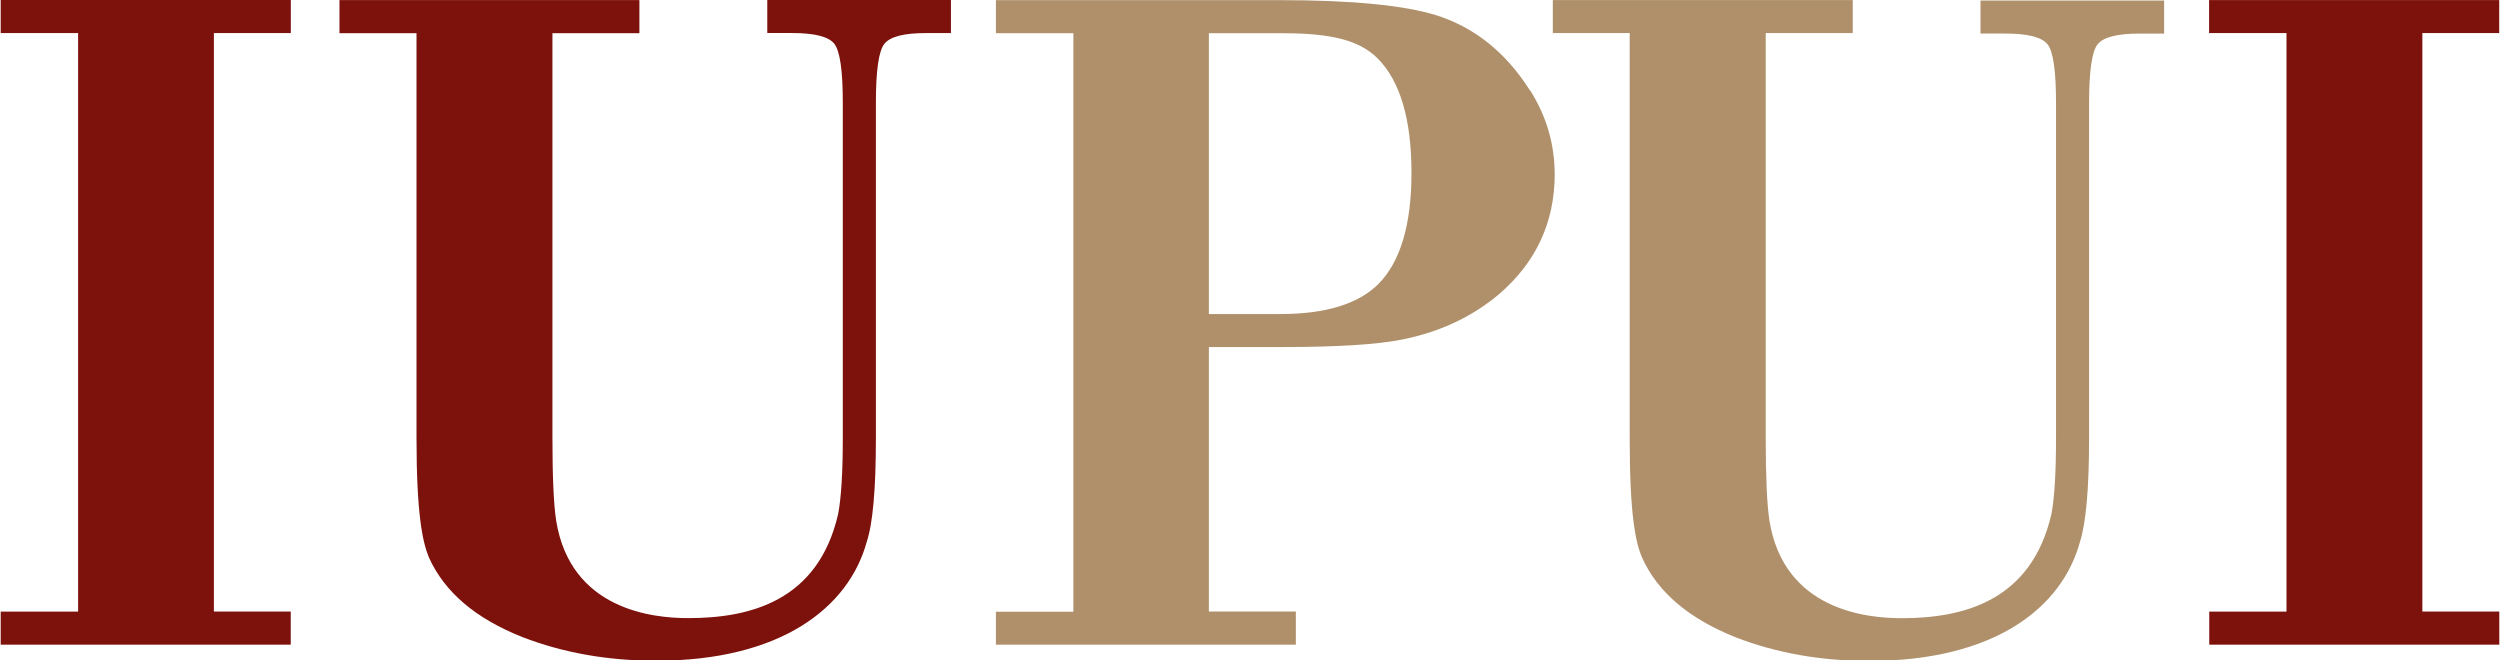
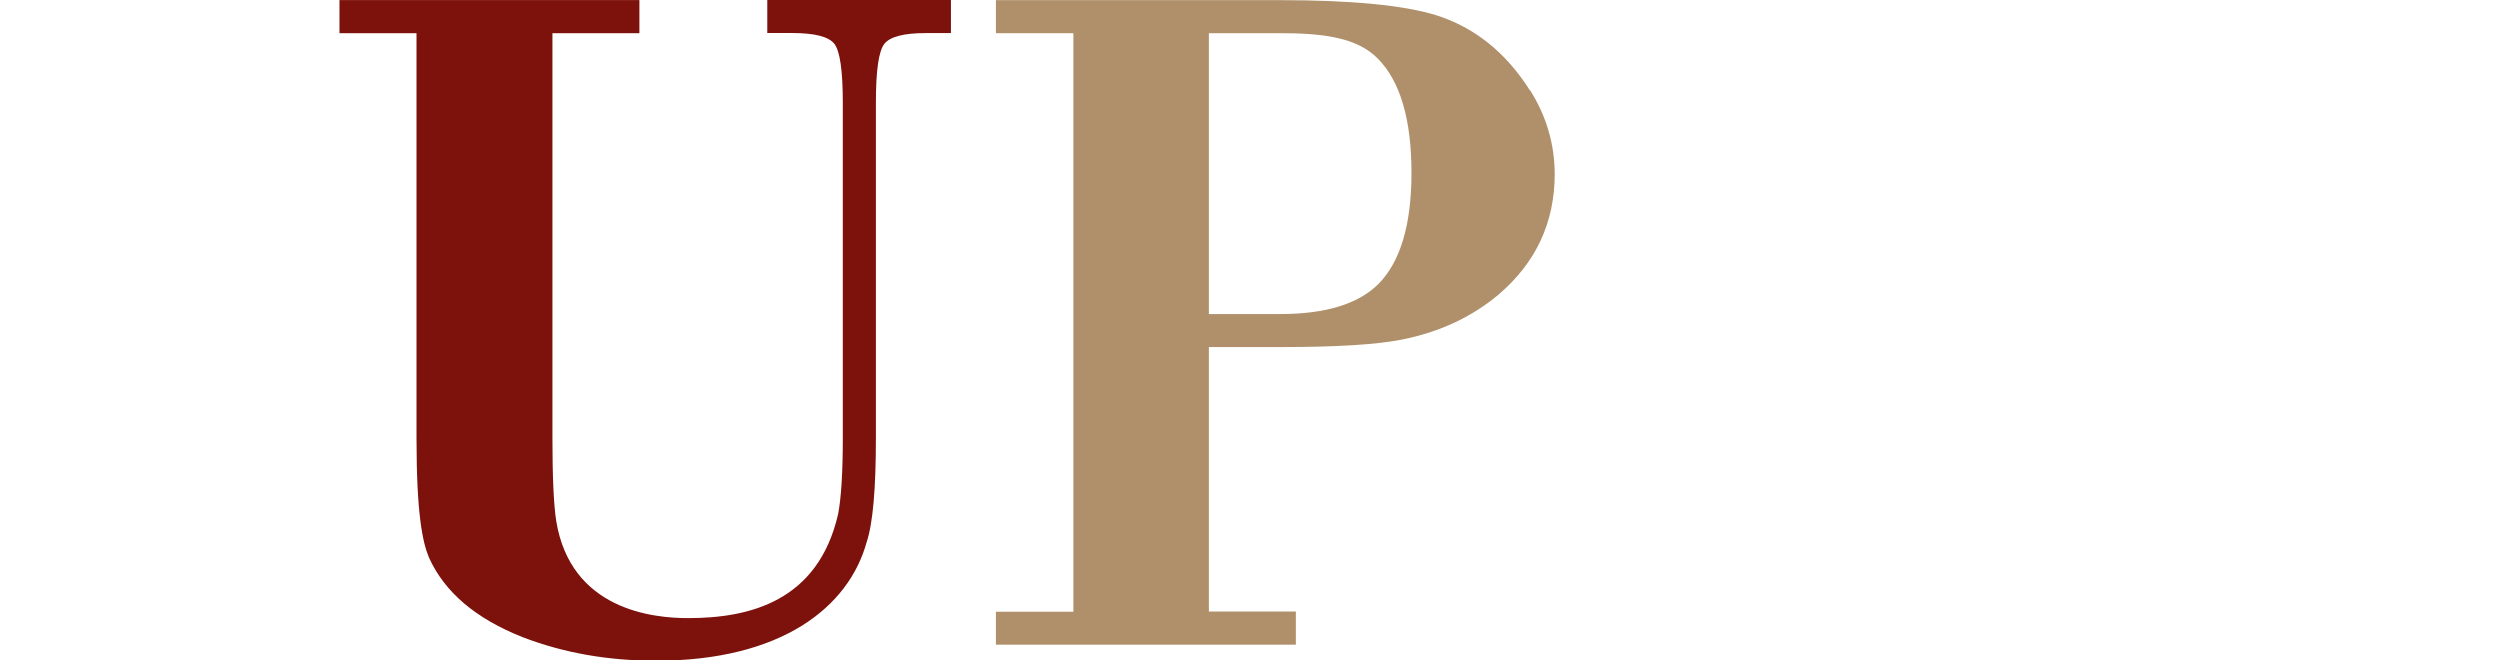
<svg xmlns="http://www.w3.org/2000/svg" width="810" height="214" viewBox="-234.45 -68.447 809.55 214">
  <path fill="#7d110c" d="M-99.6-57.7h-25.083v-10.715h97.175v10.715h-28.177V73.565c0 12.54.407 21.474 1.22 26.754 4.7 28.86 31.375 31.53 42.8 31.5 19.8 0 42.05-5.4 48.54-33.7 1-5.2 1.52-13.456 1.52-24.775v-108.45c0-10.4-.9-16.75-2.74-19.14-1.83-2.335-6.4-3.5-13.6-3.5h-8.126v-10.7H73.43v10.715h-8.126c-7.16 0-11.6 1.165-13.45 3.5s-2.74 8.736-2.74 19.14V73.565c0 16.3-.97 27.57-3 33.66-5.8 21-27.5 38.4-68.24 38.4-15.6 0-30-2.538-43.3-7.665-15.1-6-25.2-14.5-30.3-25.84-2-4.873-4-13.8-4-38.6V-57.73z" />
  <path fill="#af906a" d="M261-39.2c-7.77-12.23-17.875-20.358-30.3-24.3-10.5-3.252-27.37-4.9-50.67-4.9H88v10.7h25.1v187.45H88v10.665h97.18v-10.715H157V44h23.4c18 0 31-.8 39.2-2.435 12.236-2.44 22.7-7.36 31.38-14.676 12-10.3 18-23.2 18.07-38.74.0-9.9-2.686-19-8-27.4zm-49 62.7c-6.55 6.55-17.16 9.8-31.8 9.8H157v-91h22.64c14.07 0 25.24 1.24 32.14 8.275 7.2 7.33 10.86 19.6 10.86 37 0 16.75-3.555 28.74-10.715 36z" />
-   <path d="M481.123 129.7v10.715H575.1v-10.715h-24.93V-57.732h24.9v-10.7h-94v10.7h25.078v187.447zm-715.573 0v10.715h93.977v-10.715h-24.9V-57.73h24.925v-10.715h-94v10.715h25.084v187.447z" fill="#7d110c" />
-   <path fill="#af906a" d="M293.523-57.73h-25.084v-10.7h97.176v10.7h-28.2V73.565c0 12.54.406 21.474 1.22 26.754 4.7 28.86 31.375 31.53 42.8 31.53 19.8 0 42-5.4 48.54-33.7 1-5.2 1.5-13.456 1.5-24.775v-108.45c0-10.4-.9-16.75-2.74-19-1.83-2.335-6.4-3.5-13.6-3.5h-8.13v-10.7h59.5v10.715h-8.13c-7.16 0-11.6 1.165-13.45 3.5-1.83 2.335-2.74 8.736-2.74 19V73.565c0 16.3-1 27.57-3 33.7-5.8 21.12-27.5 38.43-68.24 38.43-15.637 0-30.056-2.54-43.3-7.665-15-6-25.2-14.5-30.3-25.84-2.1-4.9-4-13.8-4-38.6V-57.7z" />
</svg>